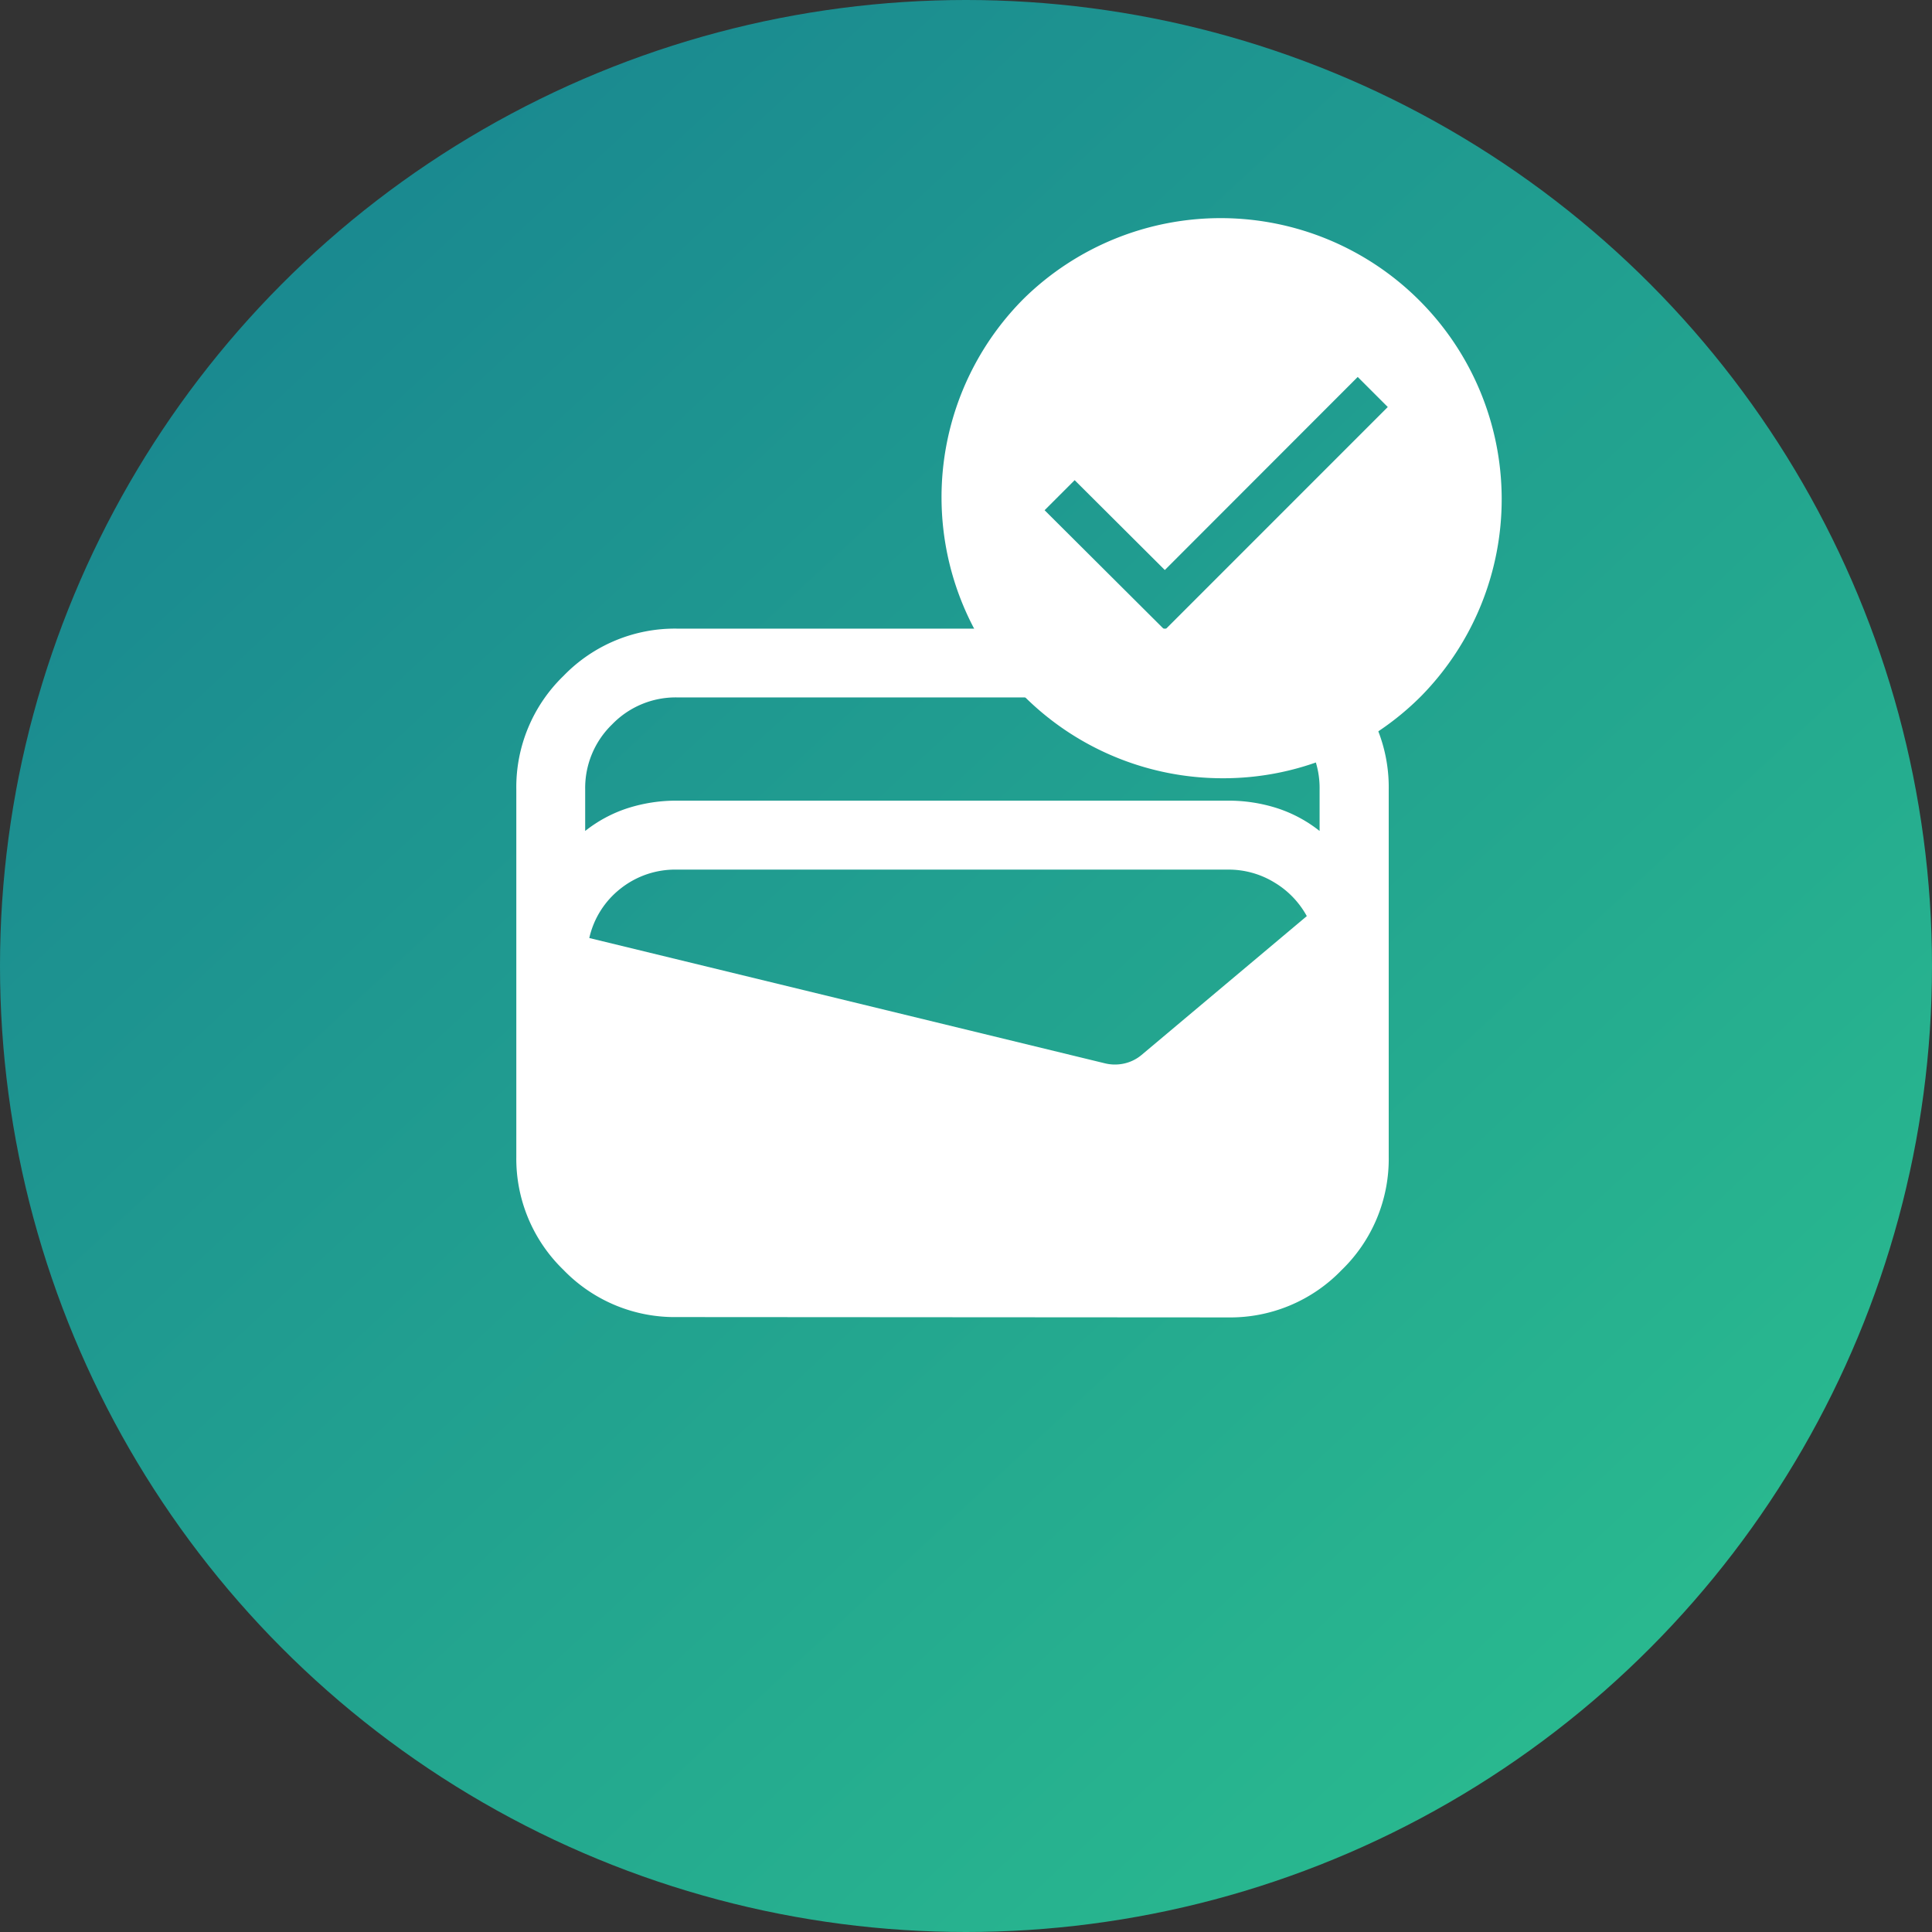
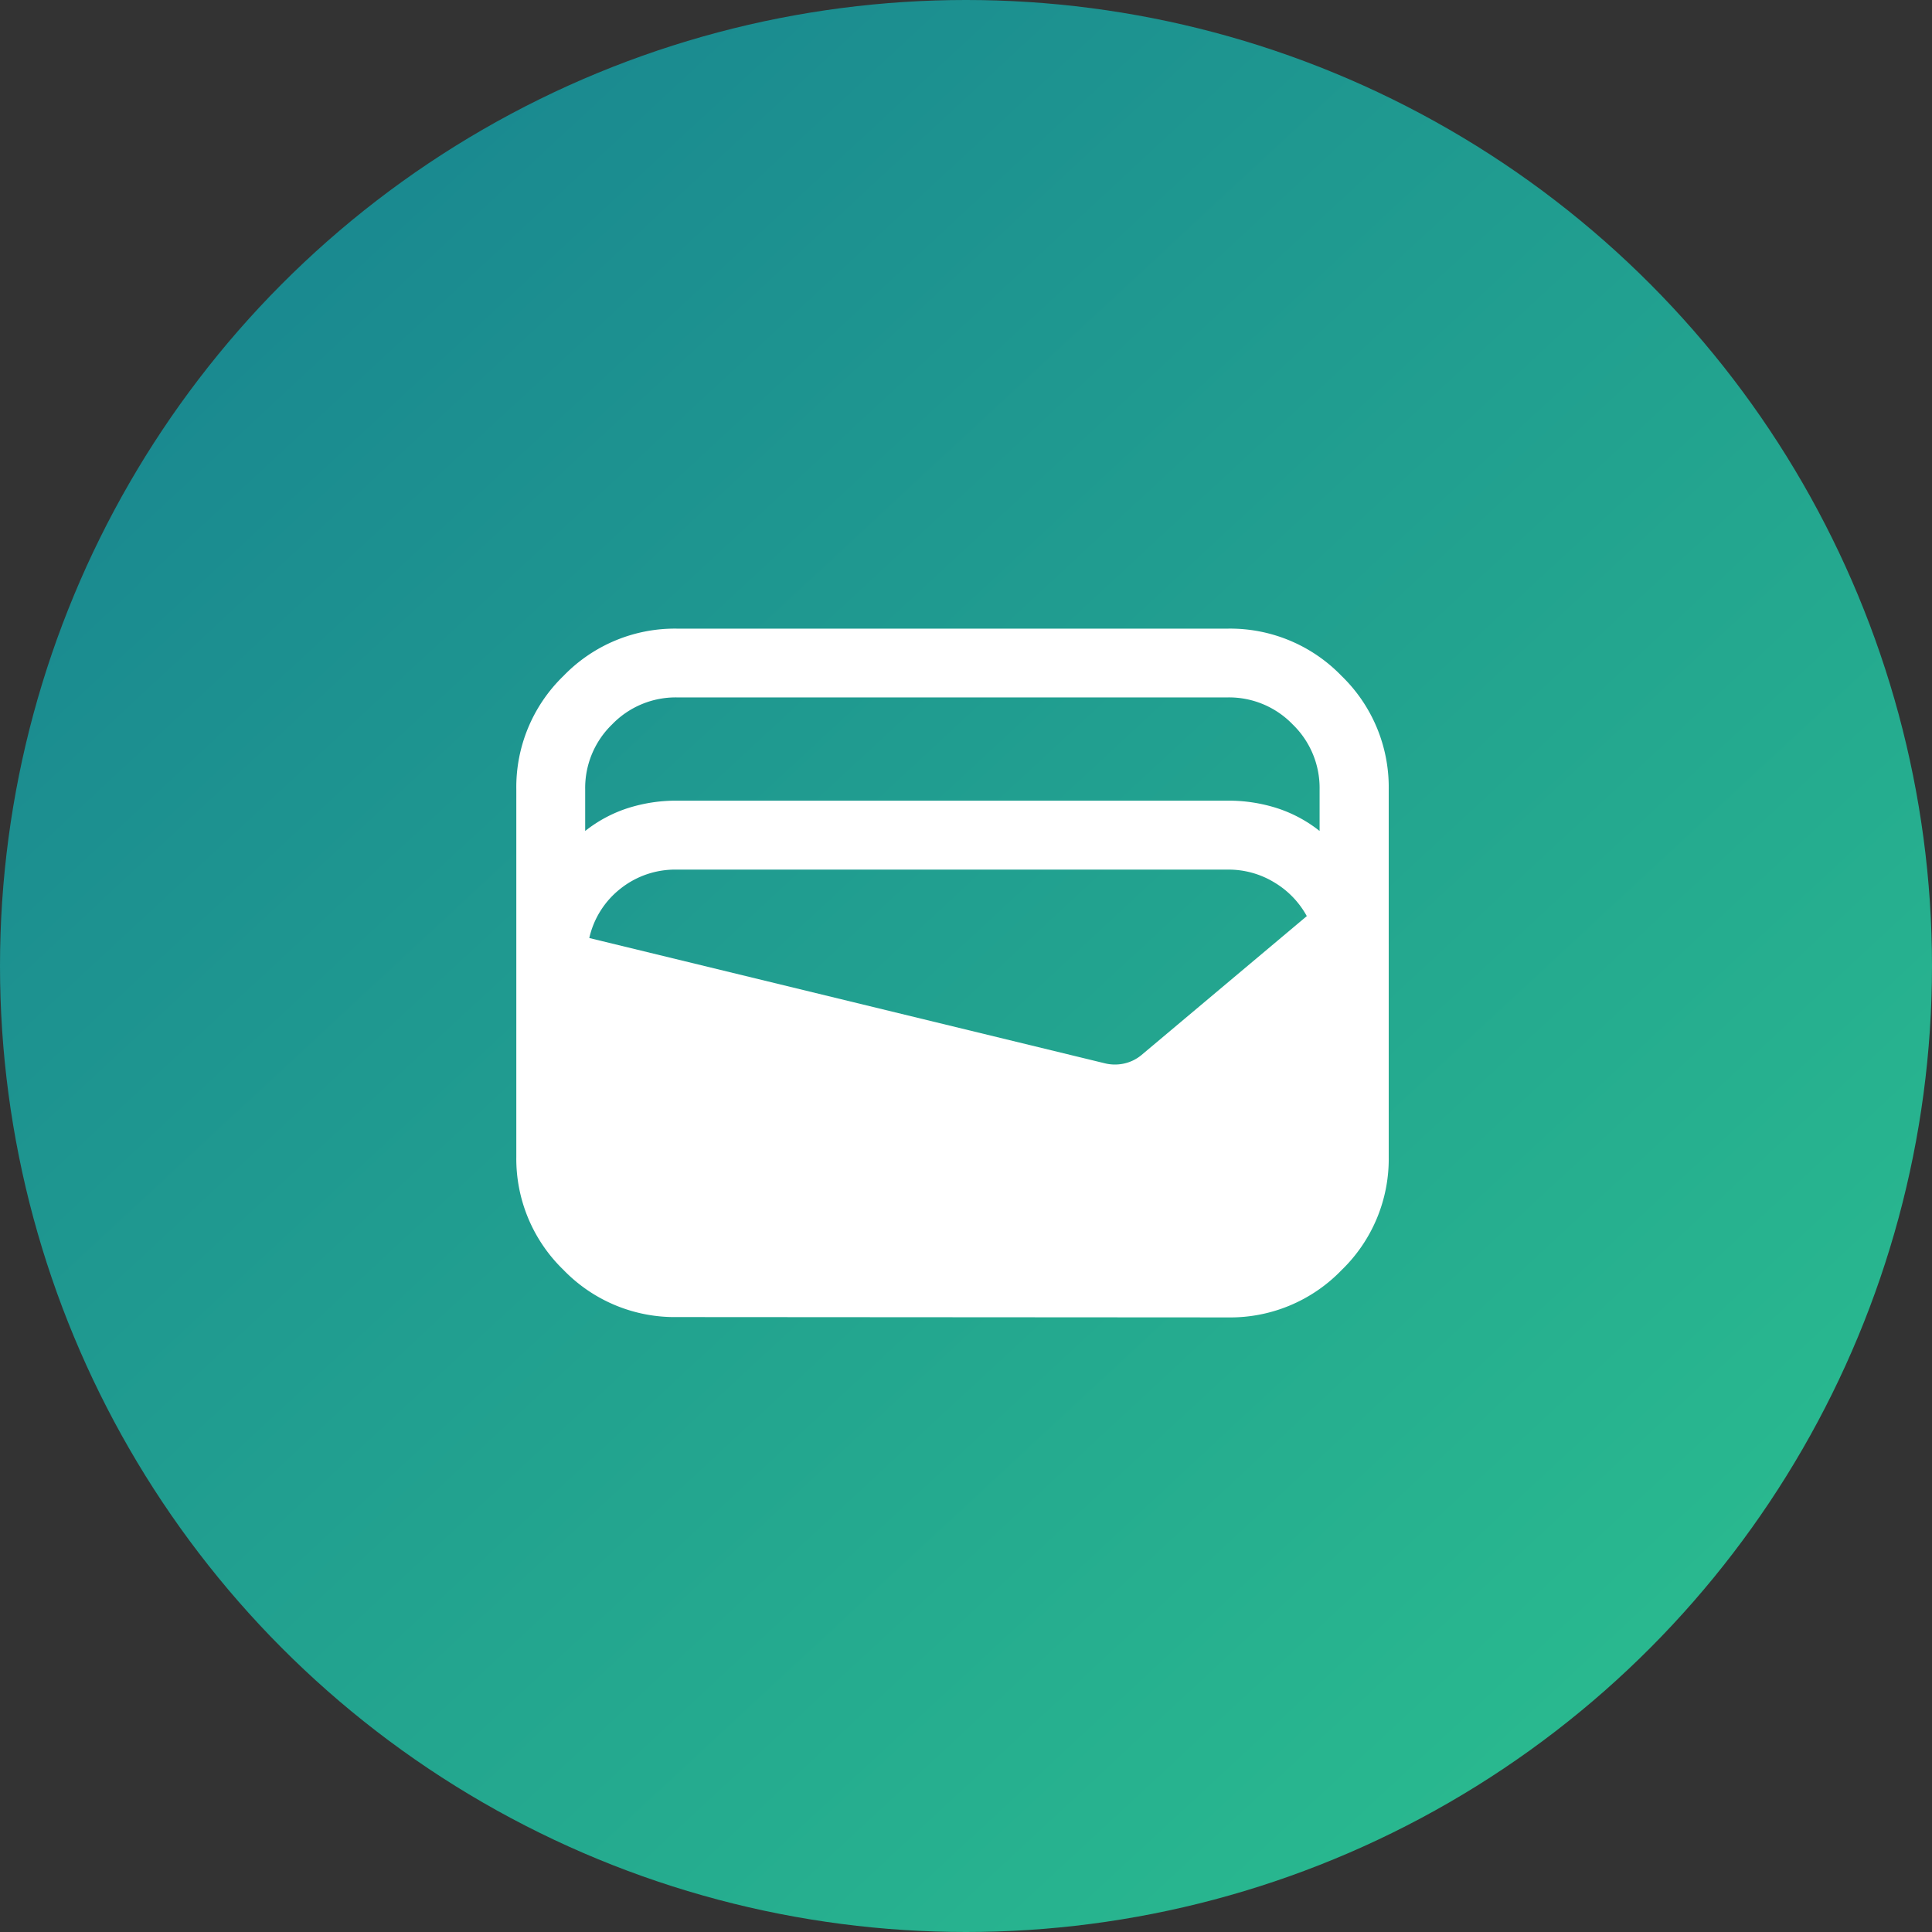
<svg xmlns="http://www.w3.org/2000/svg" width="45" height="45" viewBox="0 0 45 45">
  <rect x="0" y="0" width="45" height="45" fill="#333333" stroke="none" />
  <defs>
    <linearGradient id="linear-gradient" x1="0.136" y1="0.06" x2="0.914" y2="0.898" gradientUnits="objectBoundingBox">
      <stop offset="0" stop-color="#198690" />
      <stop offset="1" stop-color="#2abc8f" />
    </linearGradient>
  </defs>
  <g id="Easy_Safe_Payments" data-name="Easy &amp; Safe Payments" transform="translate(72 -417.316)">
    <circle id="Ellipse_245" data-name="Ellipse 245" cx="22.5" cy="22.5" r="22.5" transform="translate(-72 417.316)" fill="url(#linear-gradient)" />
    <path id="wallet_24dp_FILL0_wght300_GRAD0_opsz24" d="M103.742-763.963a3.6,3.6,0,0,1-2.645-1.1A3.6,3.6,0,0,1,100-767.7v-8.553a3.605,3.605,0,0,1,1.1-2.645,3.605,3.605,0,0,1,2.645-1.1h12.83a3.605,3.605,0,0,1,2.645,1.1,3.605,3.605,0,0,1,1.1,2.645v8.553a3.6,3.6,0,0,1-1.1,2.645,3.6,3.6,0,0,1-2.645,1.1Zm0-12.028h12.83a3.7,3.7,0,0,1,1.148.175,3.155,3.155,0,0,1,.99.531v-.973a2.059,2.059,0,0,0-.628-1.51,2.059,2.059,0,0,0-1.51-.628h-12.83a2.059,2.059,0,0,0-1.51.628,2.059,2.059,0,0,0-.628,1.51v.973a3.155,3.155,0,0,1,.99-.531A3.7,3.7,0,0,1,103.742-775.991Zm-2.04,3.2,12.008,2.918a.985.985,0,0,0,.445.005.952.952,0,0,0,.408-.2l3.849-3.234a2.069,2.069,0,0,0-.754-.783,2.04,2.04,0,0,0-1.087-.3h-12.83a2.047,2.047,0,0,0-1.314.443A2.028,2.028,0,0,0,101.7-772.793Z" transform="translate(-159.974 1211.956)" fill="#fff" />
-     <path id="Exclusion_2" data-name="Exclusion 2" d="M6.546,13.091A6.545,6.545,0,0,1,1.917,1.917a6.546,6.546,0,0,1,9.257,9.257A6.5,6.5,0,0,1,6.546,13.091ZM3.1,6.148l-.7.7L5.2,9.638l5.193-5.194-.7-.7L5.2,8.241Z" transform="translate(-50.069 422.352)" fill="#fff" />
  </g>
</svg>